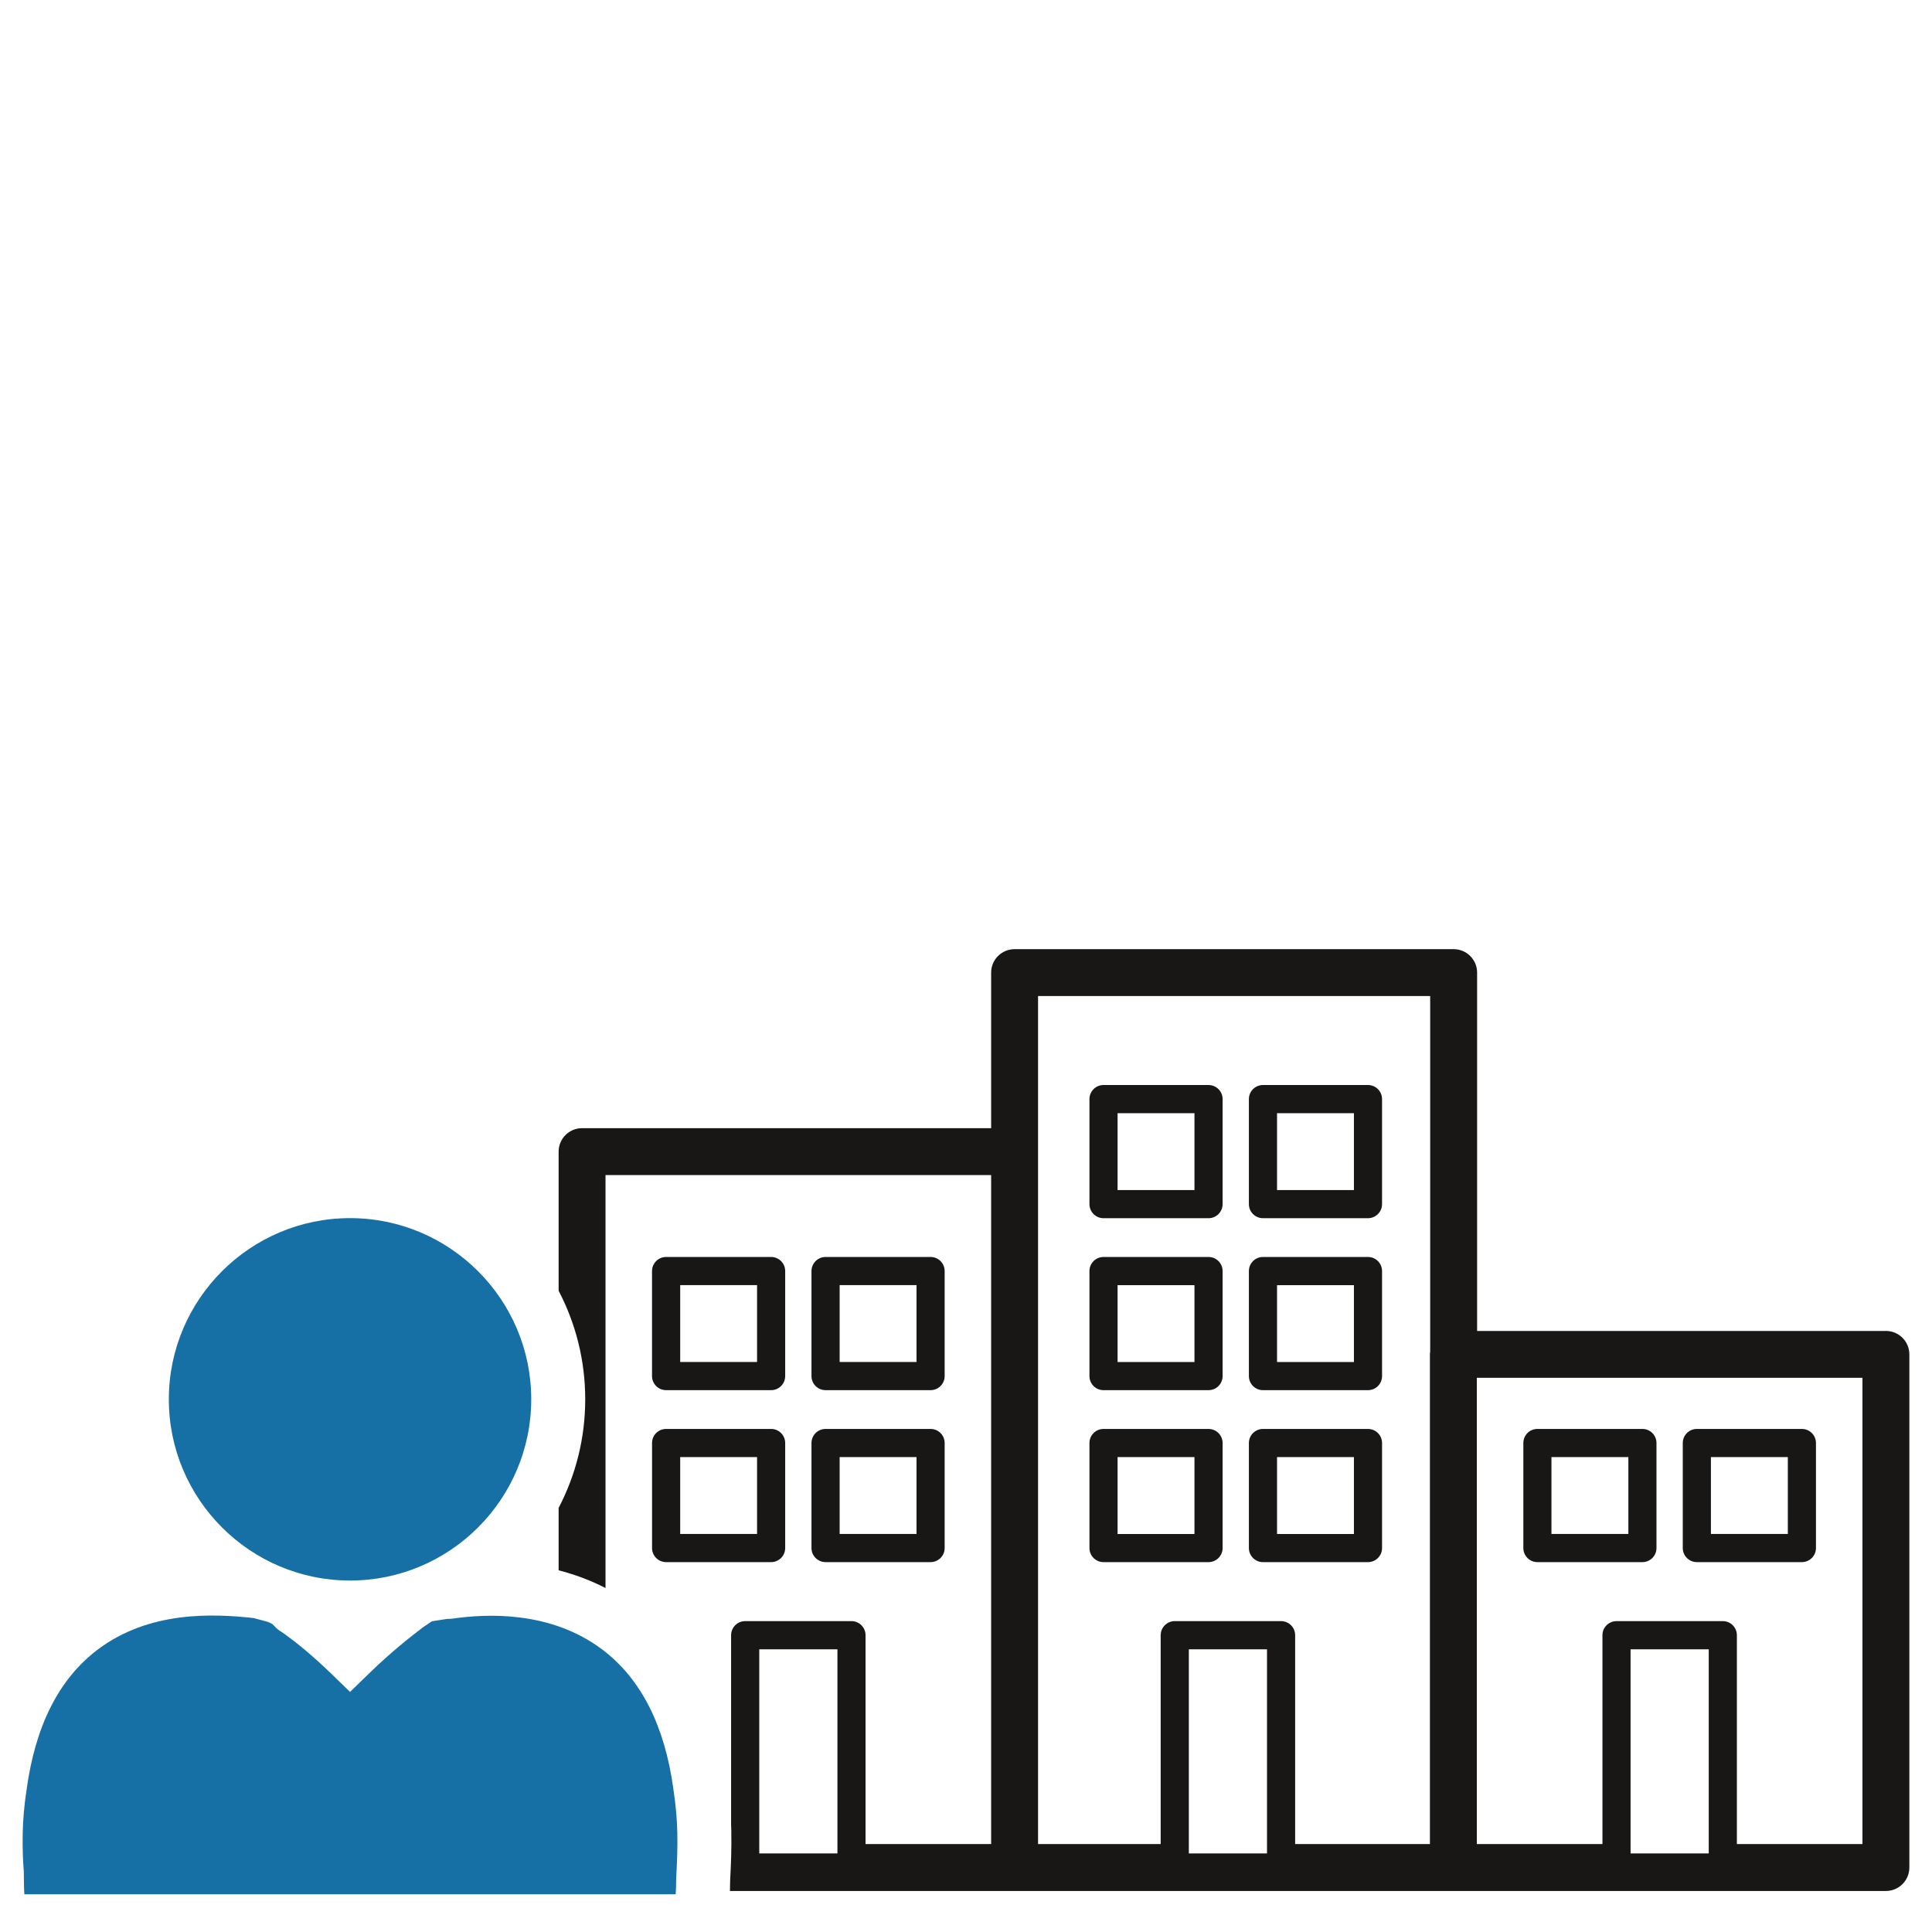
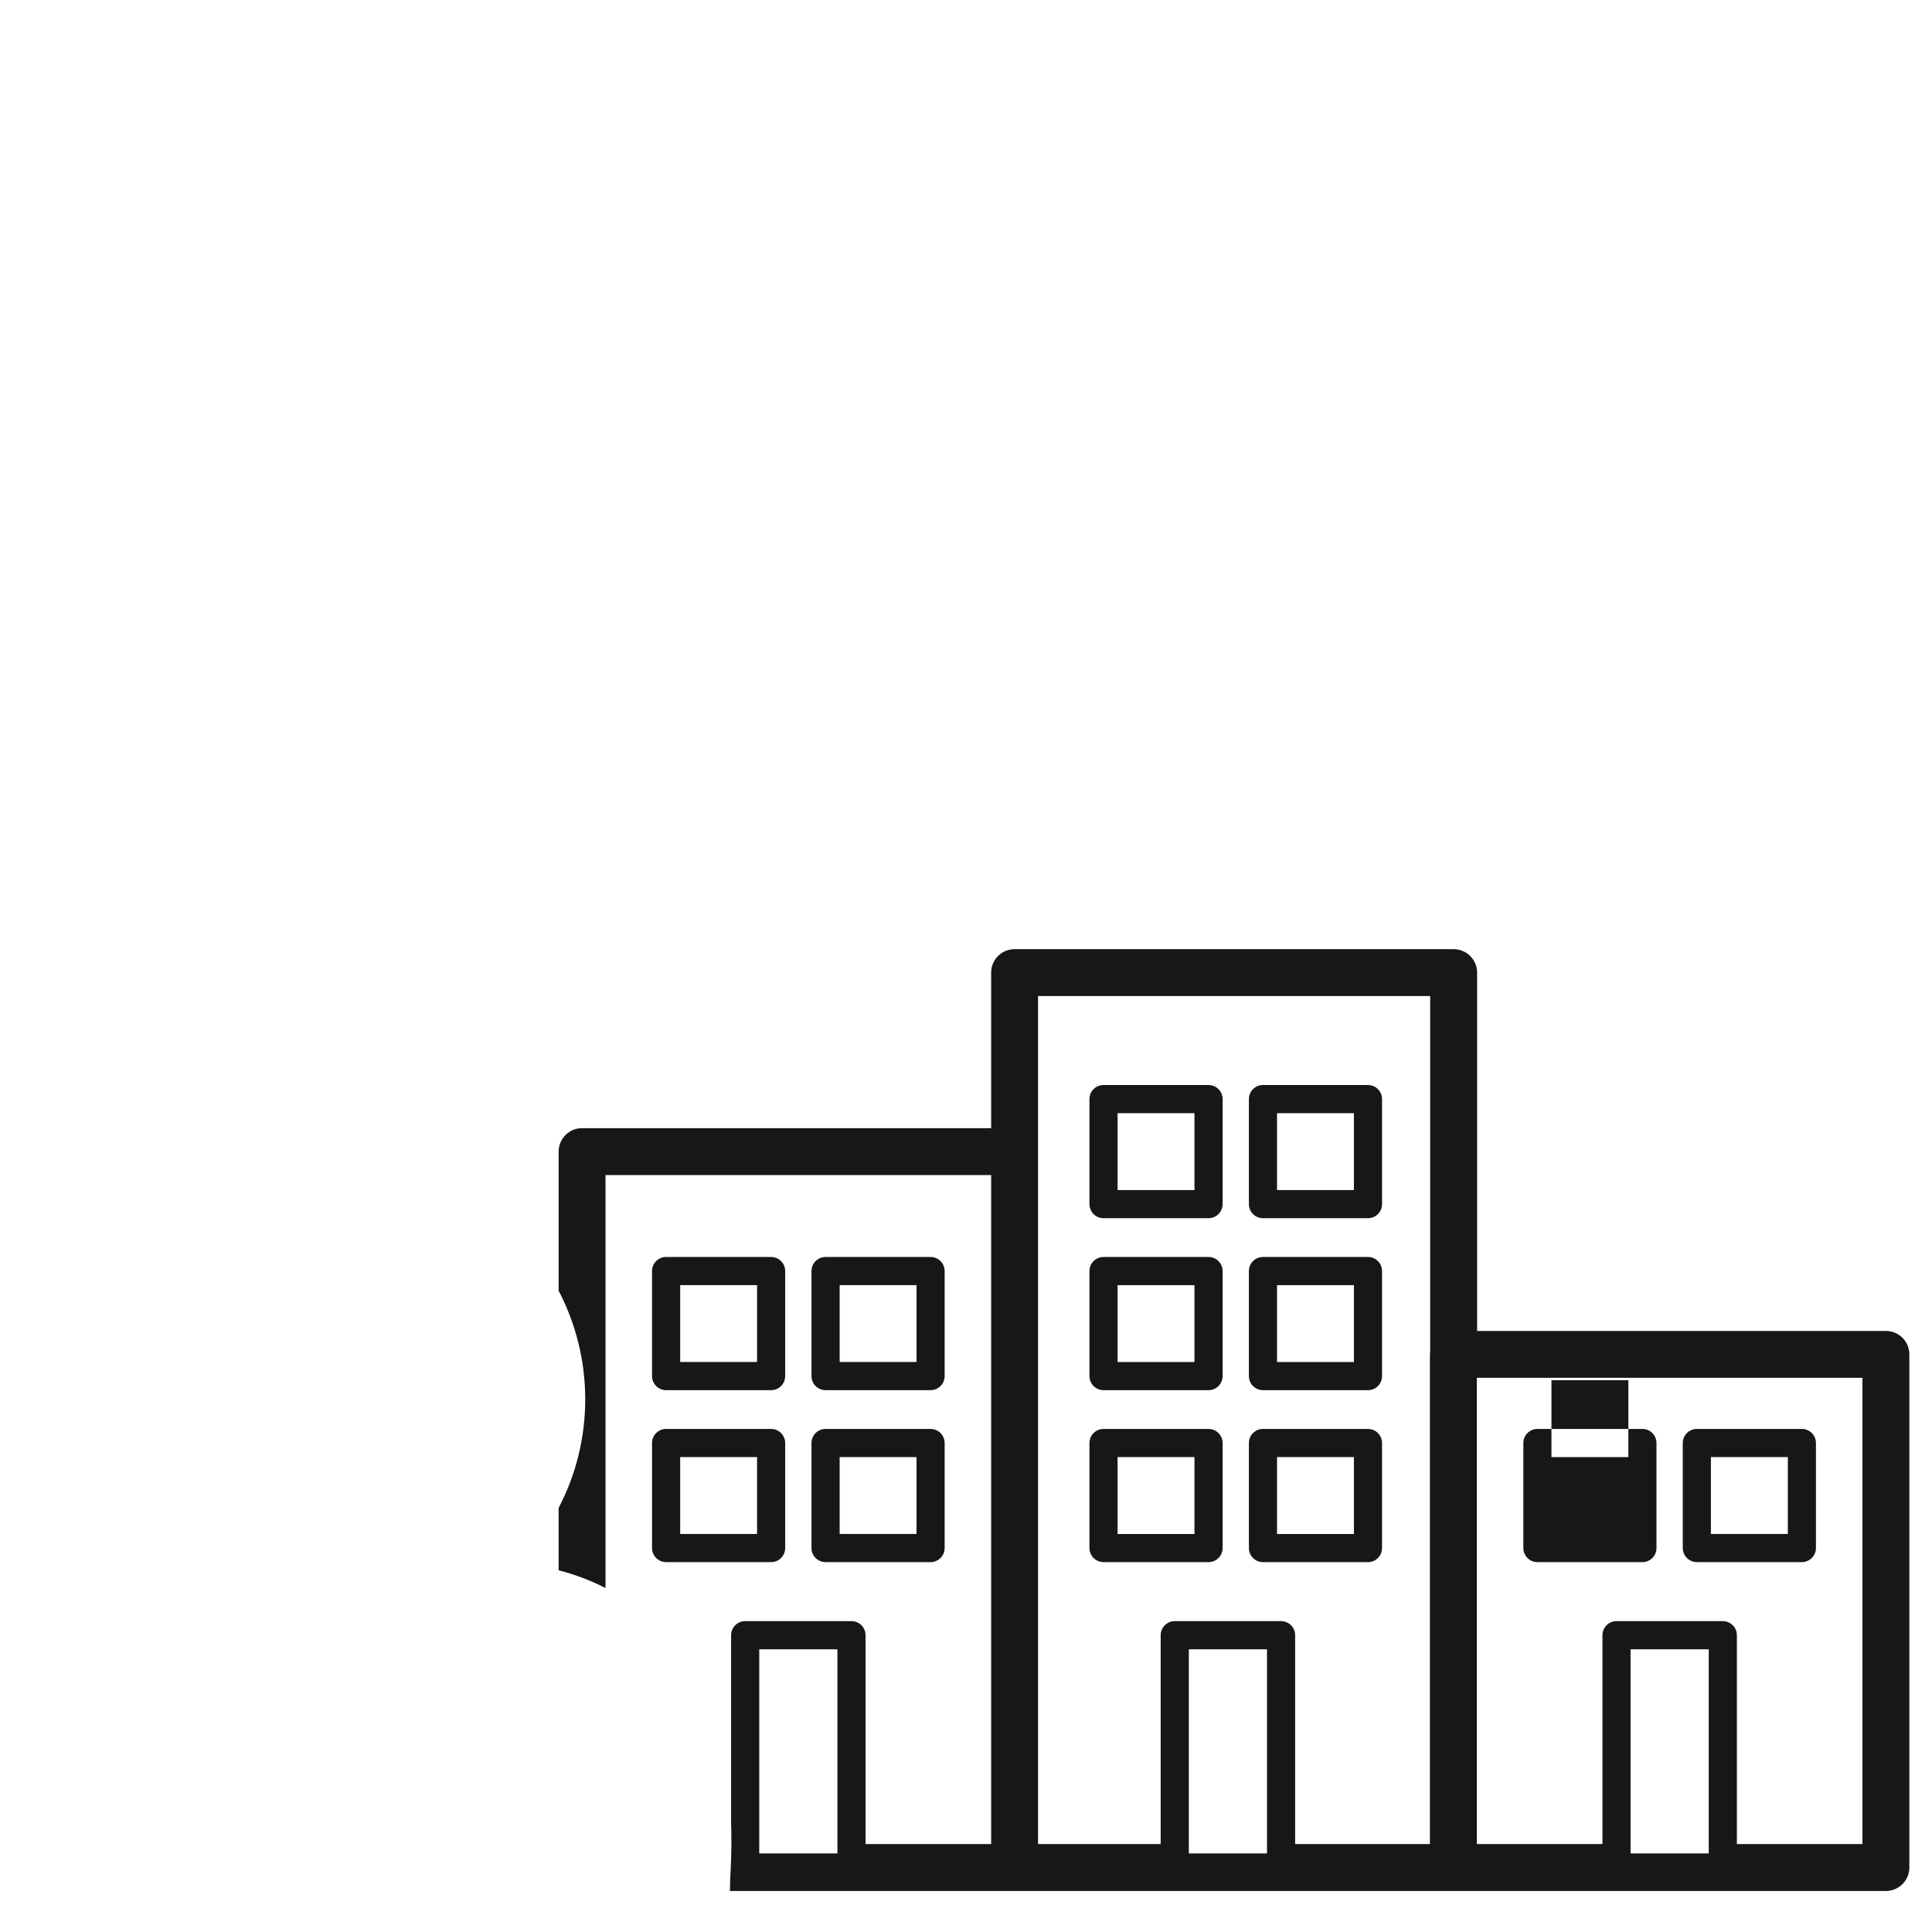
<svg xmlns="http://www.w3.org/2000/svg" width="100%" height="100%" viewBox="0 0 512 512" version="1.1" xml:space="preserve" style="fill-rule:evenodd;clip-rule:evenodd;stroke-linejoin:round;stroke-miterlimit:2;">
  <rect id="rs-icon-beruf-praktika" x="0" y="0" width="512" height="512" style="fill:none;" />
  <g>
-     <path d="M148.043,342.062l0,-36.875c0,-3.428 2.778,-6.212 6.212,-6.212l108.409,-0l0,-41.226c0,-3.434 2.784,-6.212 6.218,-6.212l116.356,-0c3.422,-0 6.212,2.778 6.212,6.212l0,94.965l108.338,0c3.434,0 6.212,2.778 6.212,6.218l0,135.97c0,3.44 -2.778,6.225 -6.212,6.225l-306.347,-0c0.036,-0.931 0.05,-1.849 0.059,-2.836c0.249,-4.84 0.385,-8.496 0.306,-12.632c-0,0 -0.002,-0.136 -0.002,-0.162c0.001,-0.051 0.001,-0.102 0,-0.152c0,-0.107 0.002,-0.205 0.002,-0.255c-0,-0.058 -0.004,-0.12 -0.011,-0.183c-0.002,-0.054 -0.004,-0.108 -0.006,-0.161c-0.01,-0.354 -0.022,-0.71 -0.037,-1.068l0,-50.331c0,-2.063 1.675,-3.732 3.726,-3.732l28.176,0c2.056,0 3.726,1.669 3.726,3.732l-0,55.349l33.284,0l0,-177.291l-102.196,0l-0,109.441c-4.094,-2.113 -8.288,-3.633 -12.425,-4.7l0,-16.536c4.501,-8.613 7.047,-18.403 7.047,-28.776c0,-10.372 -2.546,-20.16 -7.047,-28.772Zm53.167,95.017l0,54.103l20.717,0l0,-54.103l-20.717,0Zm292.36,51.617l-0,-123.558l-102.197,0l-0,123.558l33.291,0l-0,-55.349c-0,-2.063 1.669,-3.732 3.72,-3.732l28.175,0c2.063,0 3.732,1.669 3.732,3.732l0,55.349l33.279,0Zm-86.147,-74.718c-2.057,-0 -3.72,-1.675 -3.72,-3.732l-0,-27.83c-0,-2.062 1.663,-3.732 3.72,-3.732l27.841,0c2.051,0 3.72,1.67 3.72,3.732l0,27.83c0,2.057 -1.669,3.732 -3.72,3.732l-27.841,-0Zm3.726,-27.836l-0,20.372l20.383,-0l0,-20.372l-20.383,0Zm38.54,27.836c-2.063,-0 -3.738,-1.675 -3.738,-3.732l0,-27.83c0,-2.062 1.675,-3.732 3.738,-3.732l27.824,0c2.063,0 3.732,1.67 3.732,3.732l-0,27.83c-0,2.057 -1.669,3.732 -3.732,3.732l-27.824,-0Zm3.72,-27.836l0,20.372l20.384,-0l-0,-20.372l-20.384,0Zm-74.466,-27.21c-0,-0.262 0.041,-0.501 0.071,-0.751l0,-94.22l-103.919,0l-0,224.735l32.497,0l0,-55.349c0,-2.063 1.675,-3.732 3.726,-3.732l28.176,0c2.062,0 3.732,1.669 3.732,3.732l-0,55.349l35.717,0l-0,-129.764Zm-58.667,19.754c2.057,0 3.727,1.669 3.727,3.732l-0,27.83c-0,2.056 -1.67,3.732 -3.727,3.732l-27.835,-0c-2.057,-0 -3.726,-1.676 -3.726,-3.732l-0,-27.83c-0,-2.063 1.669,-3.732 3.726,-3.732l27.835,0Zm-3.732,27.836l0,-20.372l-20.377,0l0,20.372l20.377,-0Zm3.732,-73.408c2.057,0 3.727,1.67 3.727,3.738l-0,27.824c-0,2.063 -1.67,3.732 -3.727,3.732l-27.835,-0c-2.057,-0 -3.726,-1.669 -3.726,-3.732l-0,-27.824c-0,-2.068 1.669,-3.738 3.726,-3.738l27.835,0Zm-3.732,27.836l0,-20.372l-20.377,0l0,20.372l20.377,-0Zm3.732,-73.408c2.057,-0 3.727,1.669 3.727,3.732l-0,27.829c-0,2.057 -1.67,3.733 -3.727,3.733l-27.835,-0c-2.057,-0 -3.726,-1.676 -3.726,-3.733l-0,-27.829c-0,-2.063 1.669,-3.732 3.726,-3.732l27.835,-0Zm-3.732,27.835l0,-20.371l-20.377,-0l0,20.371l20.377,0Zm45.991,-27.835c2.057,-0 3.72,1.669 3.72,3.732l0,27.829c0,2.057 -1.663,3.733 -3.72,3.733l-27.835,-0c-2.063,-0 -3.732,-1.676 -3.732,-3.733l-0,-27.829c-0,-2.063 1.669,-3.732 3.732,-3.732l27.835,-0Zm-3.732,27.835l0,-20.371l-20.377,-0l-0,20.371l20.377,0Zm3.732,63.309c2.057,0 3.72,1.669 3.72,3.732l0,27.83c0,2.056 -1.663,3.732 -3.72,3.732l-27.835,-0c-2.063,-0 -3.732,-1.676 -3.732,-3.732l-0,-27.83c-0,-2.063 1.669,-3.732 3.732,-3.732l27.835,0Zm-3.732,27.836l0,-20.372l-20.377,0l-0,20.372l20.377,-0Zm3.732,-73.408c2.057,0 3.72,1.67 3.72,3.738l0,27.824c0,2.063 -1.663,3.732 -3.72,3.732l-27.835,-0c-2.063,-0 -3.732,-1.669 -3.732,-3.732l-0,-27.824c-0,-2.068 1.669,-3.738 3.732,-3.738l27.835,0Zm-3.732,27.836l0,-20.372l-20.377,0l-0,20.372l20.377,-0Zm-43.753,76.129l0,54.103l20.718,0l-0,-54.103l-20.718,0Zm117.066,0l-0,54.103l20.717,0l-0,-54.103l-20.717,0Zm-227.761,-23.101l-27.83,-0c-2.063,-0 -3.726,-1.675 -3.726,-3.732l-0,-27.83c-0,-2.062 1.663,-3.732 3.726,-3.732l27.83,0c2.056,0 3.726,1.67 3.726,3.732l-0,27.83c-0,2.057 -1.67,3.732 -3.726,3.732Zm-24.098,-27.836l0,20.372l20.371,-0l0,-20.372l-20.371,0Zm-3.731,-17.736c-2.063,-0 -3.733,-1.67 -3.733,-3.733l0,-27.823c0,-2.069 1.67,-3.738 3.733,-3.738l27.829,-0c2.057,-0 3.726,1.669 3.726,3.738l0,27.823c0,2.063 -1.669,3.733 -3.726,3.733l-27.829,-0Zm3.732,-27.836l-0,20.371l20.371,0l0,-20.371l-20.371,0Zm38.523,27.836c-2.057,-0 -3.732,-1.67 -3.732,-3.733l-0,-27.823c-0,-2.069 1.675,-3.738 3.732,-3.738l27.829,-0c2.063,-0 3.732,1.669 3.732,3.738l0,27.823c0,2.063 -1.669,3.733 -3.732,3.733l-27.829,-0Zm3.732,-27.836l-0,20.371l20.371,0l0,-20.371l-20.371,0Zm-3.732,73.408c-2.057,-0 -3.732,-1.675 -3.732,-3.732l-0,-27.83c-0,-2.062 1.675,-3.732 3.732,-3.732l27.829,0c2.063,0 3.732,1.67 3.732,3.732l0,27.83c0,2.057 -1.669,3.732 -3.732,3.732l-27.829,-0Zm3.732,-27.836l-0,20.372l20.371,-0l0,-20.372l-20.371,0Z" style="fill:#181715;" />
-     <path d="M179.498,485.659c-0,0.085 0.001,0.143 0.001,0.143c0,0.04 -0,0.08 0.001,0.119c0.074,3.856 -0.063,7.254 -0.297,11.789l-0.008,0.158c-0.011,1.336 -0.022,2.504 -0.11,3.792c-0.003,0.046 -0.051,0.34 -0.051,0.34c0,-0 -0.553,-0 -0.553,-0l-172.022,-0c-0.109,-1.473 -0.118,-2.808 -0.151,-5.9l-0.003,-0.253l-0.02,-0.252c-0.211,-2.63 -0.336,-5.936 -0.265,-9.791c0.078,-3.55 0.397,-7.44 1.013,-11.407l0.01,-0.067c2.279,-16.751 8.447,-29.329 18.867,-37.185c13.661,-10.295 30.516,-9.525 41.305,-8.345c0.011,0.002 3.854,1.033 3.854,1.033l1.145,0.571l0.5,0.539c0.623,0.672 1.258,1.157 1.863,1.507c0.014,0.01 0.03,0.018 0.044,0.028c3.111,2.157 7.557,5.641 13.069,10.975l5.08,4.917l5.073,-4.924c5.903,-5.73 10.679,-9.46 14.137,-12.114c0.066,-0.051 2.463,-1.676 2.463,-1.676l0.15,-0.026l3.763,-0.585l1.099,-0.056l0.496,-0.04c9.025,-1.309 25.961,-2.13 39.663,8.195c10.411,7.854 16.588,20.425 18.841,36.987l0.008,0.061c0.629,4.101 0.957,7.95 1.035,11.467Zm-0,0c-0.001,-0.358 -0,-1.182 -0,0Zm-86.735,-66.8c-26.479,-0 -48.019,-21.542 -48.019,-48.025c-0,-26.479 21.54,-48.019 48.019,-48.019c26.478,-0 48.019,21.54 48.019,48.019c-0,26.483 -21.541,48.025 -48.019,48.025Z" style="fill:#1670a6;" />
+     <path d="M148.043,342.062l0,-36.875c0,-3.428 2.778,-6.212 6.212,-6.212l108.409,-0l0,-41.226c0,-3.434 2.784,-6.212 6.218,-6.212l116.356,-0c3.422,-0 6.212,2.778 6.212,6.212l0,94.965l108.338,0c3.434,0 6.212,2.778 6.212,6.218l0,135.97c0,3.44 -2.778,6.225 -6.212,6.225l-306.347,-0c0.036,-0.931 0.05,-1.849 0.059,-2.836c0.249,-4.84 0.385,-8.496 0.306,-12.632c-0,0 -0.002,-0.136 -0.002,-0.162c0.001,-0.051 0.001,-0.102 0,-0.152c0,-0.107 0.002,-0.205 0.002,-0.255c-0,-0.058 -0.004,-0.12 -0.011,-0.183c-0.002,-0.054 -0.004,-0.108 -0.006,-0.161c-0.01,-0.354 -0.022,-0.71 -0.037,-1.068l0,-50.331c0,-2.063 1.675,-3.732 3.726,-3.732l28.176,0c2.056,0 3.726,1.669 3.726,3.732l-0,55.349l33.284,0l0,-177.291l-102.196,0l-0,109.441c-4.094,-2.113 -8.288,-3.633 -12.425,-4.7l0,-16.536c4.501,-8.613 7.047,-18.403 7.047,-28.776c0,-10.372 -2.546,-20.16 -7.047,-28.772Zm53.167,95.017l0,54.103l20.717,0l0,-54.103l-20.717,0Zm292.36,51.617l-0,-123.558l-102.197,0l-0,123.558l33.291,0l-0,-55.349c-0,-2.063 1.669,-3.732 3.72,-3.732l28.175,0c2.063,0 3.732,1.669 3.732,3.732l0,55.349l33.279,0Zm-86.147,-74.718c-2.057,-0 -3.72,-1.675 -3.72,-3.732l-0,-27.83c-0,-2.062 1.663,-3.732 3.72,-3.732l27.841,0c2.051,0 3.72,1.67 3.72,3.732l0,27.83c0,2.057 -1.669,3.732 -3.72,3.732l-27.841,-0Zm3.726,-27.836l20.383,-0l0,-20.372l-20.383,0Zm38.54,27.836c-2.063,-0 -3.738,-1.675 -3.738,-3.732l0,-27.83c0,-2.062 1.675,-3.732 3.738,-3.732l27.824,0c2.063,0 3.732,1.67 3.732,3.732l-0,27.83c-0,2.057 -1.669,3.732 -3.732,3.732l-27.824,-0Zm3.72,-27.836l0,20.372l20.384,-0l-0,-20.372l-20.384,0Zm-74.466,-27.21c-0,-0.262 0.041,-0.501 0.071,-0.751l0,-94.22l-103.919,0l-0,224.735l32.497,0l0,-55.349c0,-2.063 1.675,-3.732 3.726,-3.732l28.176,0c2.062,0 3.732,1.669 3.732,3.732l-0,55.349l35.717,0l-0,-129.764Zm-58.667,19.754c2.057,0 3.727,1.669 3.727,3.732l-0,27.83c-0,2.056 -1.67,3.732 -3.727,3.732l-27.835,-0c-2.057,-0 -3.726,-1.676 -3.726,-3.732l-0,-27.83c-0,-2.063 1.669,-3.732 3.726,-3.732l27.835,0Zm-3.732,27.836l0,-20.372l-20.377,0l0,20.372l20.377,-0Zm3.732,-73.408c2.057,0 3.727,1.67 3.727,3.738l-0,27.824c-0,2.063 -1.67,3.732 -3.727,3.732l-27.835,-0c-2.057,-0 -3.726,-1.669 -3.726,-3.732l-0,-27.824c-0,-2.068 1.669,-3.738 3.726,-3.738l27.835,0Zm-3.732,27.836l0,-20.372l-20.377,0l0,20.372l20.377,-0Zm3.732,-73.408c2.057,-0 3.727,1.669 3.727,3.732l-0,27.829c-0,2.057 -1.67,3.733 -3.727,3.733l-27.835,-0c-2.057,-0 -3.726,-1.676 -3.726,-3.733l-0,-27.829c-0,-2.063 1.669,-3.732 3.726,-3.732l27.835,-0Zm-3.732,27.835l0,-20.371l-20.377,-0l0,20.371l20.377,0Zm45.991,-27.835c2.057,-0 3.72,1.669 3.72,3.732l0,27.829c0,2.057 -1.663,3.733 -3.72,3.733l-27.835,-0c-2.063,-0 -3.732,-1.676 -3.732,-3.733l-0,-27.829c-0,-2.063 1.669,-3.732 3.732,-3.732l27.835,-0Zm-3.732,27.835l0,-20.371l-20.377,-0l-0,20.371l20.377,0Zm3.732,63.309c2.057,0 3.72,1.669 3.72,3.732l0,27.83c0,2.056 -1.663,3.732 -3.72,3.732l-27.835,-0c-2.063,-0 -3.732,-1.676 -3.732,-3.732l-0,-27.83c-0,-2.063 1.669,-3.732 3.732,-3.732l27.835,0Zm-3.732,27.836l0,-20.372l-20.377,0l-0,20.372l20.377,-0Zm3.732,-73.408c2.057,0 3.72,1.67 3.72,3.738l0,27.824c0,2.063 -1.663,3.732 -3.72,3.732l-27.835,-0c-2.063,-0 -3.732,-1.669 -3.732,-3.732l-0,-27.824c-0,-2.068 1.669,-3.738 3.732,-3.738l27.835,0Zm-3.732,27.836l0,-20.372l-20.377,0l-0,20.372l20.377,-0Zm-43.753,76.129l0,54.103l20.718,0l-0,-54.103l-20.718,0Zm117.066,0l-0,54.103l20.717,0l-0,-54.103l-20.717,0Zm-227.761,-23.101l-27.83,-0c-2.063,-0 -3.726,-1.675 -3.726,-3.732l-0,-27.83c-0,-2.062 1.663,-3.732 3.726,-3.732l27.83,0c2.056,0 3.726,1.67 3.726,3.732l-0,27.83c-0,2.057 -1.67,3.732 -3.726,3.732Zm-24.098,-27.836l0,20.372l20.371,-0l0,-20.372l-20.371,0Zm-3.731,-17.736c-2.063,-0 -3.733,-1.67 -3.733,-3.733l0,-27.823c0,-2.069 1.67,-3.738 3.733,-3.738l27.829,-0c2.057,-0 3.726,1.669 3.726,3.738l0,27.823c0,2.063 -1.669,3.733 -3.726,3.733l-27.829,-0Zm3.732,-27.836l-0,20.371l20.371,0l0,-20.371l-20.371,0Zm38.523,27.836c-2.057,-0 -3.732,-1.67 -3.732,-3.733l-0,-27.823c-0,-2.069 1.675,-3.738 3.732,-3.738l27.829,-0c2.063,-0 3.732,1.669 3.732,3.738l0,27.823c0,2.063 -1.669,3.733 -3.732,3.733l-27.829,-0Zm3.732,-27.836l-0,20.371l20.371,0l0,-20.371l-20.371,0Zm-3.732,73.408c-2.057,-0 -3.732,-1.675 -3.732,-3.732l-0,-27.83c-0,-2.062 1.675,-3.732 3.732,-3.732l27.829,0c2.063,0 3.732,1.67 3.732,3.732l0,27.83c0,2.057 -1.669,3.732 -3.732,3.732l-27.829,-0Zm3.732,-27.836l-0,20.372l20.371,-0l0,-20.372l-20.371,0Z" style="fill:#181715;" />
  </g>
</svg>